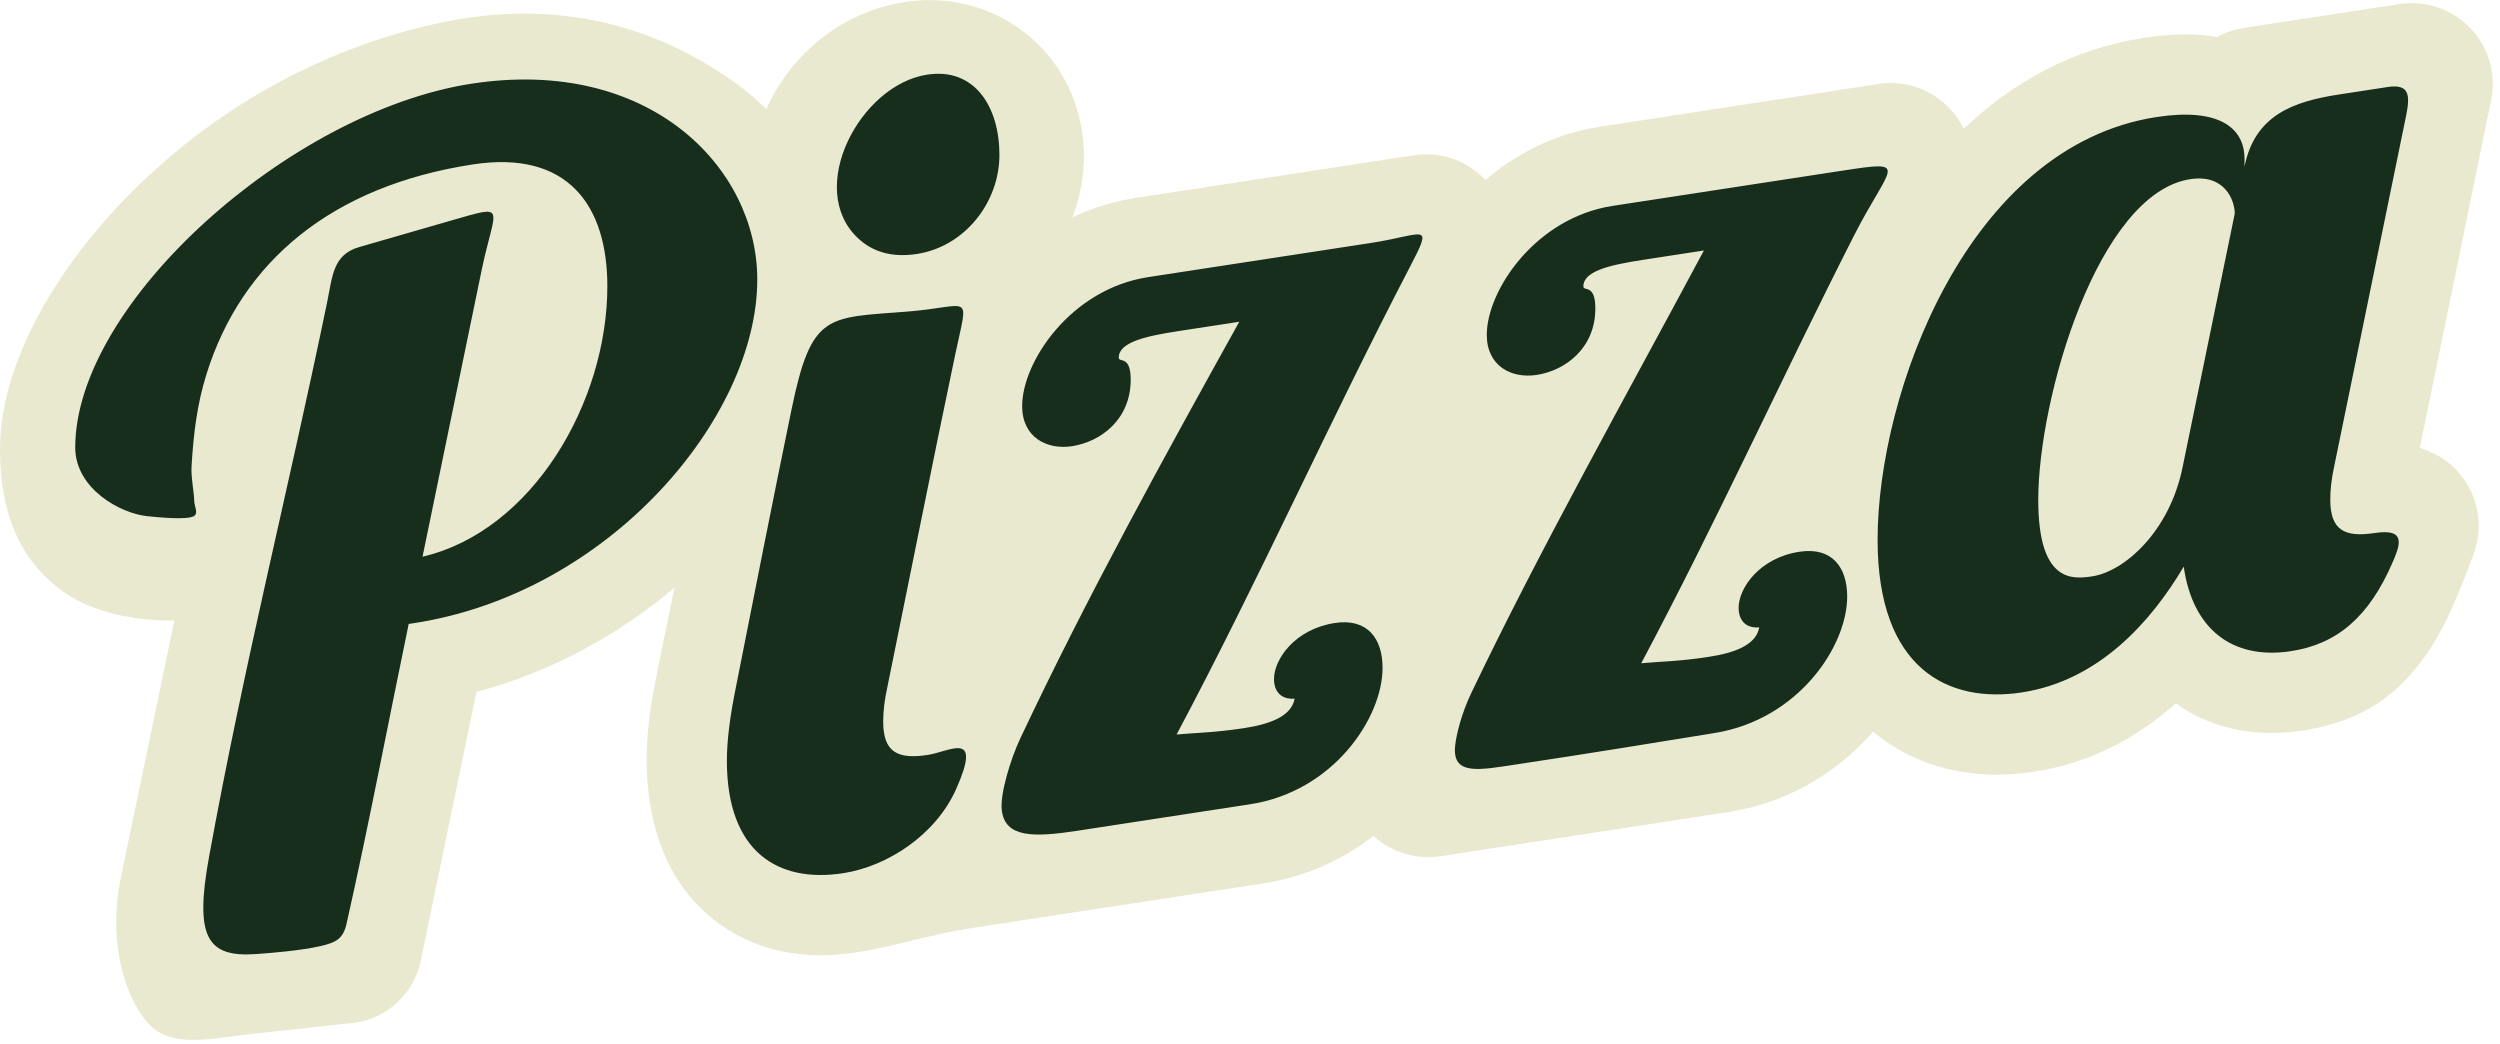
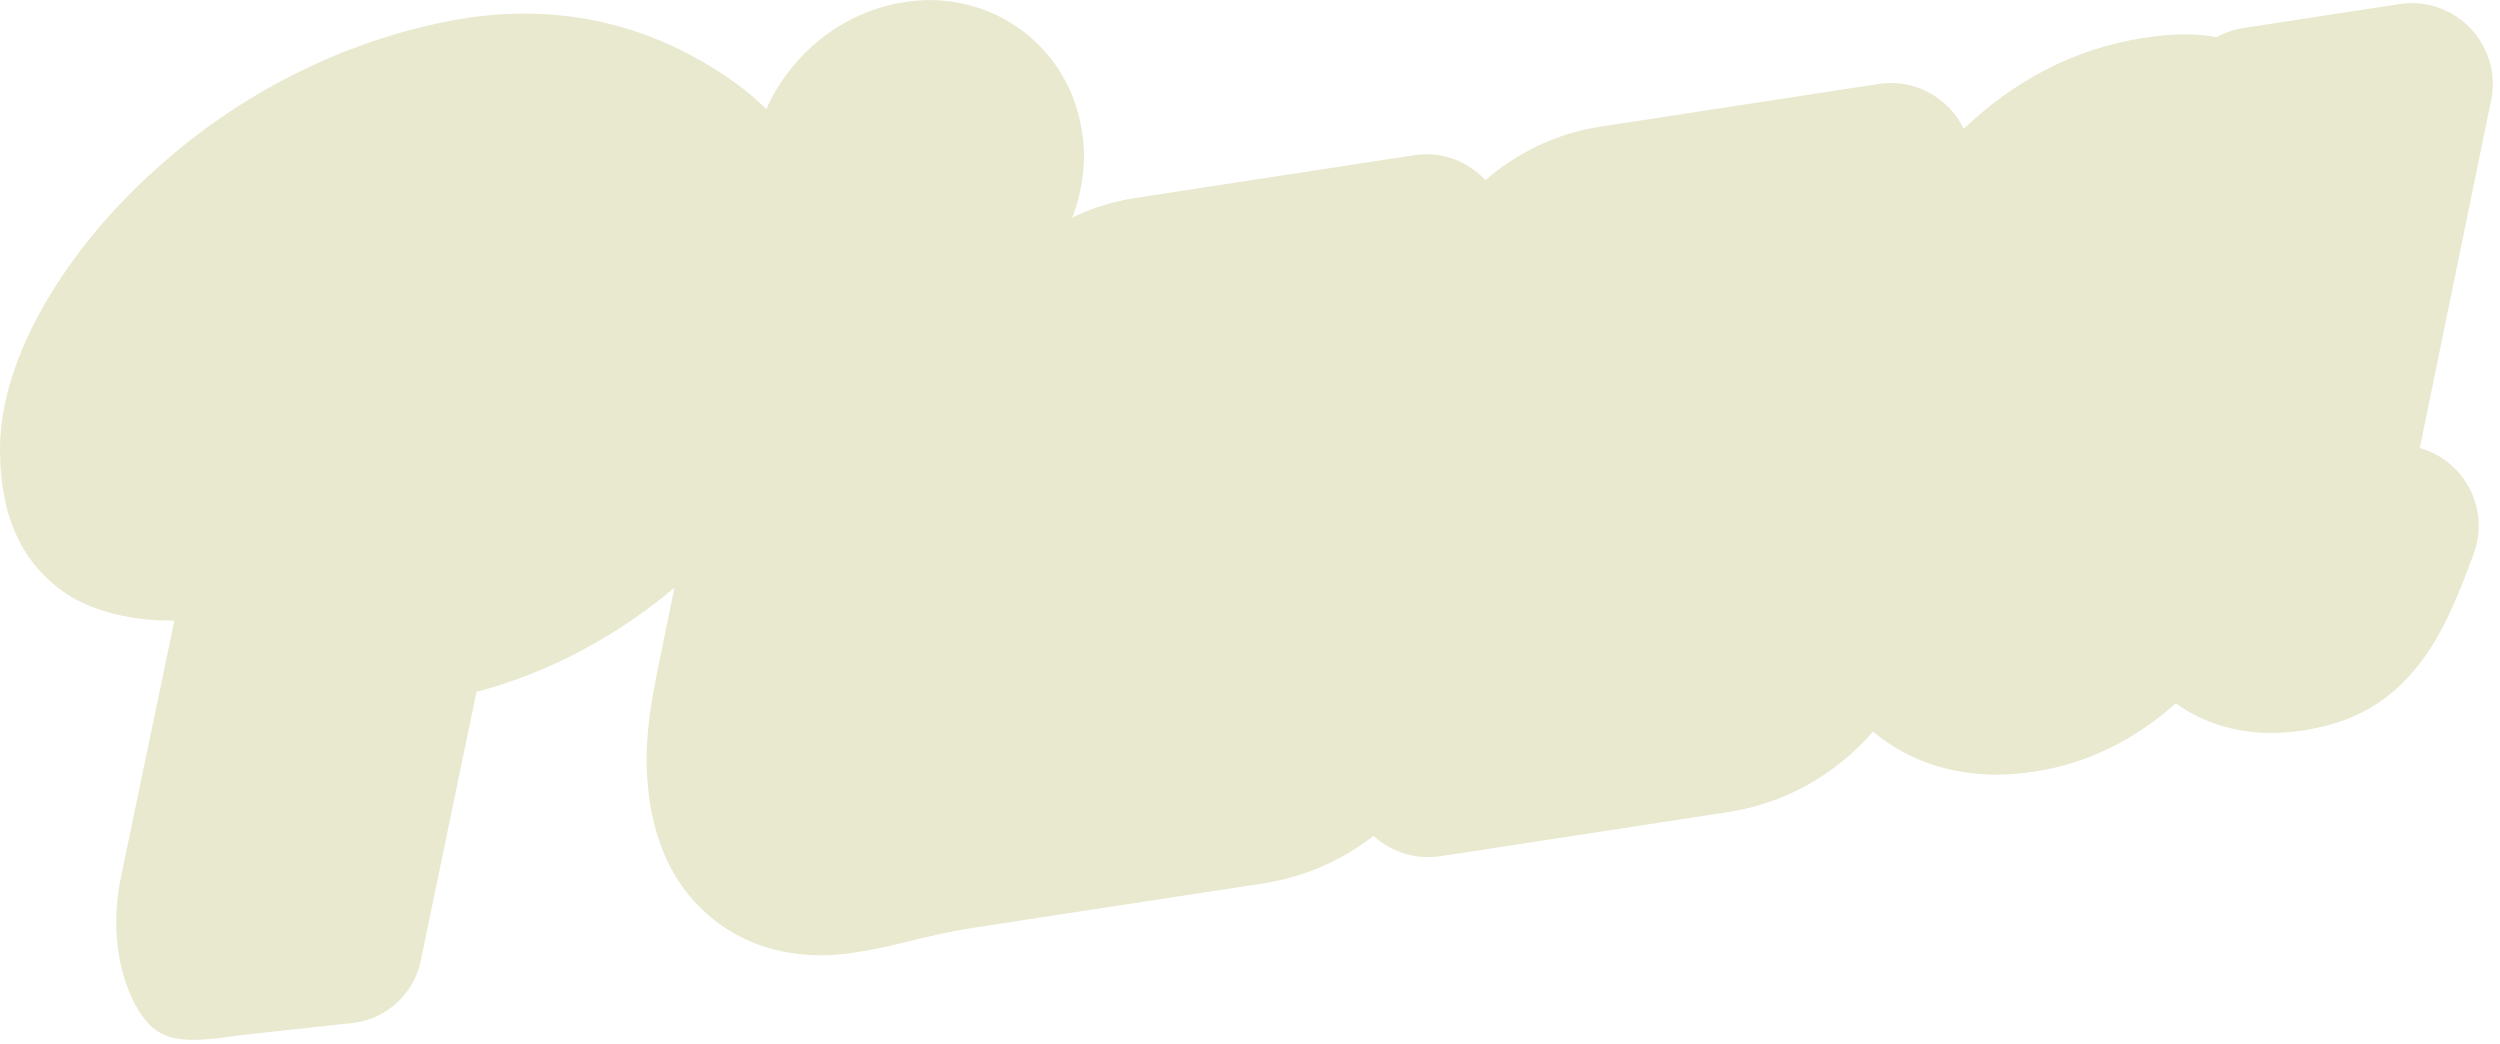
<svg xmlns="http://www.w3.org/2000/svg" clip-rule="evenodd" fill-rule="evenodd" height="3926.5" image-rendering="optimizeQuality" preserveAspectRatio="xMidYMid meet" shape-rendering="geometricPrecision" text-rendering="geometricPrecision" version="1.0" viewBox="-0.0 -0.3 9403.2 3926.5" width="9403.2" zoomAndPan="magnify">
  <g>
    <g fill-rule="nonzero">
      <g id="change1_1">
        <path d="M454.41 3301.03l201.43 -967.09c-145.07,1.7 -303.26,-30.02 -409.77,-103.3 -161.43,-111.05 -246.08,-285.02 -246.08,-541.23 0,-356.3 260.63,-762.22 585.23,-1052.45 312.28,-283.09 693.59,-475.62 1091.86,-555.82 361.7,-72.81 737.49,-21.01 1088.4,230.06 42.21,30.47 81.18,63.49 116.77,98.75 27.66,-61.97 64.31,-119.68 108.19,-170.83 102.52,-119.58 246.88,-206.12 409.75,-231.1 37.32,-5.73 71,-8.32 101.01,-8 141.79,1.48 271.06,51.79 371.92,137.55 101.71,86.51 172.12,207.28 195.25,348.81 5.74,35.29 8.76,68.51 8.76,99.09 0,80.66 -15.7,159.22 -44.12,232.45 72.12,-34.75 151.35,-60.46 236.9,-73.57l1041.17 -159.68c64.75,-11.74 134.02,-2.38 196.9,31.39 30.37,16.32 56.88,37.03 79.15,60.95 114.19,-98.22 259.66,-174.52 430.36,-200.69l1041.19 -159.68c64.75,-11.74 134.02,-2.38 196.9,31.39 59.06,31.72 103.5,80.17 130.58,136.23 183.25,-174.84 408.16,-300.87 677,-342.1 61.45,-9.44 115.06,-13.61 161.25,-13.13 40.16,0.42 78.12,3.92 113.89,10.25 30.29,-16.91 64.11,-28.8 100.52,-34.34l587.97 -90.19c35.05,-5.19 71.66,-4.38 108.5,3.51 162.82,34.92 267.92,194.97 234.7,357.45l-268.48 1309c7.75,2.21 15.48,4.71 23.17,7.59 156.32,58.3 237.12,231.85 180.46,387.58 -65.54,180.03 -124.04,314.57 -208.84,421.63 -105.23,132.88 -230.88,209.52 -410.79,241.66 -8.8,2.06 -17.79,3.76 -26.93,5.03l-11.43 1.63 -0.08 -0.52 -3.46 0.49c-177.42,23.17 -333.3,-14.29 -459.95,-104.67l-13.33 11.7c-139.43,120.5 -310.07,213.25 -516.77,244.94 -52.9,8.1 -103.2,12.21 -149.82,11.72 -165.66,-1.73 -325.24,-50.46 -459.06,-162.09 -11.43,13.29 -23.31,26.31 -35.65,39.02 -124.76,128.53 -297.51,231.35 -511.02,264.08l-1082.04 165.96 -0.06 -0.42c-61.94,9.48 -127.56,-0.31 -187.46,-32.22 -23.05,-12.28 -43.92,-27.11 -62.38,-43.95 -112.46,87.39 -252.1,153.59 -415.64,178.67l-1082.1 165.54c-181.04,27.64 -292.9,69.88 -449.1,93.82 -49.7,7.61 -95.78,11.32 -137.66,10.88 -155.42,-1.63 -297.89,-48.81 -414.98,-148.87 -112.4,-96.08 -190.72,-233.42 -220.69,-416.71 -9.08,-55.55 -13.85,-112.02 -13.85,-169.17 0,-50.83 3.91,-105.36 11.03,-162.91 5.07,-40.93 14.19,-93.51 26.51,-155.36l2.21 -12.21 65.16 -317.58c-208.82,176.28 -462.67,317.29 -744.83,392.21l-206.79 997.81c-20.25,124.13 -117.74,226.23 -248.92,246.19l-438.45 47.79c-209.97,32.21 -295.17,24.25 -364.52,-75.31 -75.97,-109.09 -124,-301.66 -79.05,-517.62z" fill="#e9e9cf" />
      </g>
      <g id="change2_1">
-         <path d="M1230.55 1135.91c-151.23,730.81 -310.35,1352.22 -444.27,2086.54 -55.29,303.31 -7.15,378.76 176.85,365.71 56.74,-4.03 168.14,-12.85 242.03,-29.9 58.27,-13.45 85.41,-26.81 98.31,-84.1 84.3,-374.43 155.78,-751.76 233.68,-1127.64 6.8,-1.04 13.61,-2.09 20.41,-3.13 734.97,-112.73 1290.76,-773.7 1290.76,-1292.27 0,-420.58 -404.69,-839.41 -1074.35,-736.72 -681.87,104.59 -1491.02,825.23 -1491.02,1368.32 0,154.75 169.57,248.41 271.28,258.46 26.03,2.59 157.59,17.23 178.06,-2.41 12.96,-12.5 -1.31,-33.54 -1.87,-56.42 -0.95,-37.46 -12.5,-84.88 -9.9,-129.22 7.39,-125.57 21.44,-234.07 55.17,-343.15 132.67,-428.77 475.13,-710.94 1002.37,-791.81 359.32,-55.11 506.33,156.04 506.33,458.2 0,436.9 -282.73,921.25 -695.14,1017.16 79.79,-387.58 146.36,-709.11 221.5,-1073.66 50.85,-246.65 104.67,-253.7 -117.51,-189.65 -114.05,32.89 -228.18,65.84 -342.25,98.73 -99.5,28.67 -100.56,111.04 -120.43,206.96zm1995.87 -240.91c56.2,53.08 129.93,74.09 222.12,59.97 179.59,-27.55 310.57,-193.19 310.57,-372.84 0,-179.65 -92.37,-329.23 -271.98,-301.69 -252.62,38.73 -457.84,428.46 -260.71,614.55zm-249.22 644.57c-73.55,357.14 -141.49,701.88 -210.55,1051.19 -20.41,101.12 -32.67,192.83 -32.67,270.39 0,343.02 191.91,460.55 436.9,422.99 166.15,-25.48 347.89,-143.19 424.98,-315.65 100.54,-225.13 -22.14,-142.2 -106.5,-129.26 -114.31,17.53 -167.39,-11.08 -167.39,-125.41 0,-36.74 4.07,-78.2 16.32,-133.16 84.74,-415.66 169.39,-841.75 254.03,-1244.91 51.07,-243.4 65.78,-183.68 -179.39,-164.13 -301.98,24.03 -360.49,2.69 -435.73,367.96zm1892.29 1087.98c-12.26,67.2 -93.92,96.07 -191.91,111.1 -110.25,16.91 -182.63,17.18 -252.06,23.76 310.93,-584.53 571.22,-1169.67 875.31,-1754.28 92.8,-178.36 59.88,-125.95 -145.9,-94.39 -278.89,42.78 -557.8,85.55 -836.68,128.33 -289.9,44.46 -473.66,317.64 -473.66,485.05 0,118.42 93.92,165.25 187.82,150.84 106.18,-16.29 220.49,-99.14 220.49,-250.23 0,-93.9 -44.91,-62.52 -44.91,-82.93 0,-57.17 97.99,-80.37 224.58,-99.78 76.21,-11.69 152.44,-23.38 228.65,-35.07 -286.32,515.78 -571.32,1032.24 -822.96,1565.61 -39.51,83.72 -76.97,212.61 -70.39,270.74 11.82,104.55 118.7,103.53 283.72,78.24 216.75,-33.25 433.64,-66.51 650.47,-99.77 314.39,-48.22 498.15,-325.48 498.15,-513.31 0,-110.25 -57.17,-187.23 -179.67,-168.44 -151.07,23.17 -228.65,137.16 -228.65,210.65 0,44.91 24.5,77.91 77.58,73.85zm1747.58 -268.04c-12.24,67.2 -93.92,96.07 -191.91,111.1 -110.25,16.93 -182.63,17.18 -252.04,23.76 285.21,-536.18 527.8,-1072.87 800.67,-1609.18 135.71,-266.83 216.33,-283.6 -46.42,-243.26 -287.18,44.01 -574.36,88.05 -861.54,132.1 -289.9,44.46 -473.64,317.64 -473.64,485.05 0,118.42 93.9,165.25 187.82,150.84 106.16,-16.28 220.49,-99.14 220.49,-250.23 0,-93.9 -44.93,-62.51 -44.93,-82.93 0,-57.17 98.01,-80.37 224.58,-99.78 76.23,-11.69 152.44,-23.38 228.67,-35.07 -299.06,558.74 -618.48,1127.58 -875.59,1665.73 -36.62,76.67 -56.14,157.12 -60.19,198.4 -11.11,113.2 92.73,89.48 236.9,67.89 248.35,-37.23 493.95,-77.33 739.7,-117.2 313.95,-50.93 498.15,-325.48 498.15,-513.31 0,-110.25 -57.17,-187.23 -179.65,-168.44 -151.09,23.17 -228.67,137.17 -228.67,210.66 0,44.91 24.5,77.91 77.58,73.85 0,0 0,0 0,0zm1825.18 -1733.56c0,-9.52 0,-19.06 0,-28.58 0,-118.42 -97.99,-193.21 -330.74,-157.51 -710.47,108.97 -1049.37,1038.84 -1049.37,1590.05 0,485.89 265.4,616.69 543.06,574.1 289.9,-44.46 485.89,-266.44 608.4,-473.05 32.65,231.81 179.43,350.68 400.14,318.36 177.86,-26.01 296.74,-130.78 384.22,-331.6 28.32,-64.97 56.22,-132.01 -65.74,-113.31 -114.33,17.5 -167.41,-11.08 -167.41,-125.41 0,-36.74 4.09,-78.2 16.34,-133.16 89.45,-436.15 178.95,-872.26 268.36,-1308.4 16.46,-80.26 13.43,-123.07 -69.2,-110.42 -60.97,9.35 -121.98,18.71 -182.97,28.06 -172.41,26.44 -316.33,78.11 -355.1,270.87zm-204.15 47.64c130.66,-20.04 167.41,80.5 167.41,129.5 -65.34,317.61 -130.66,635.24 -196,952.86 -48.99,244.33 -220.49,393.14 -338.91,411.31 -73.49,11.27 -204.15,27.23 -204.15,-287.19 0,-383.82 224.56,-1153.24 571.64,-1206.47z" fill="#172e1d" />
-       </g>
+         </g>
    </g>
  </g>
</svg>